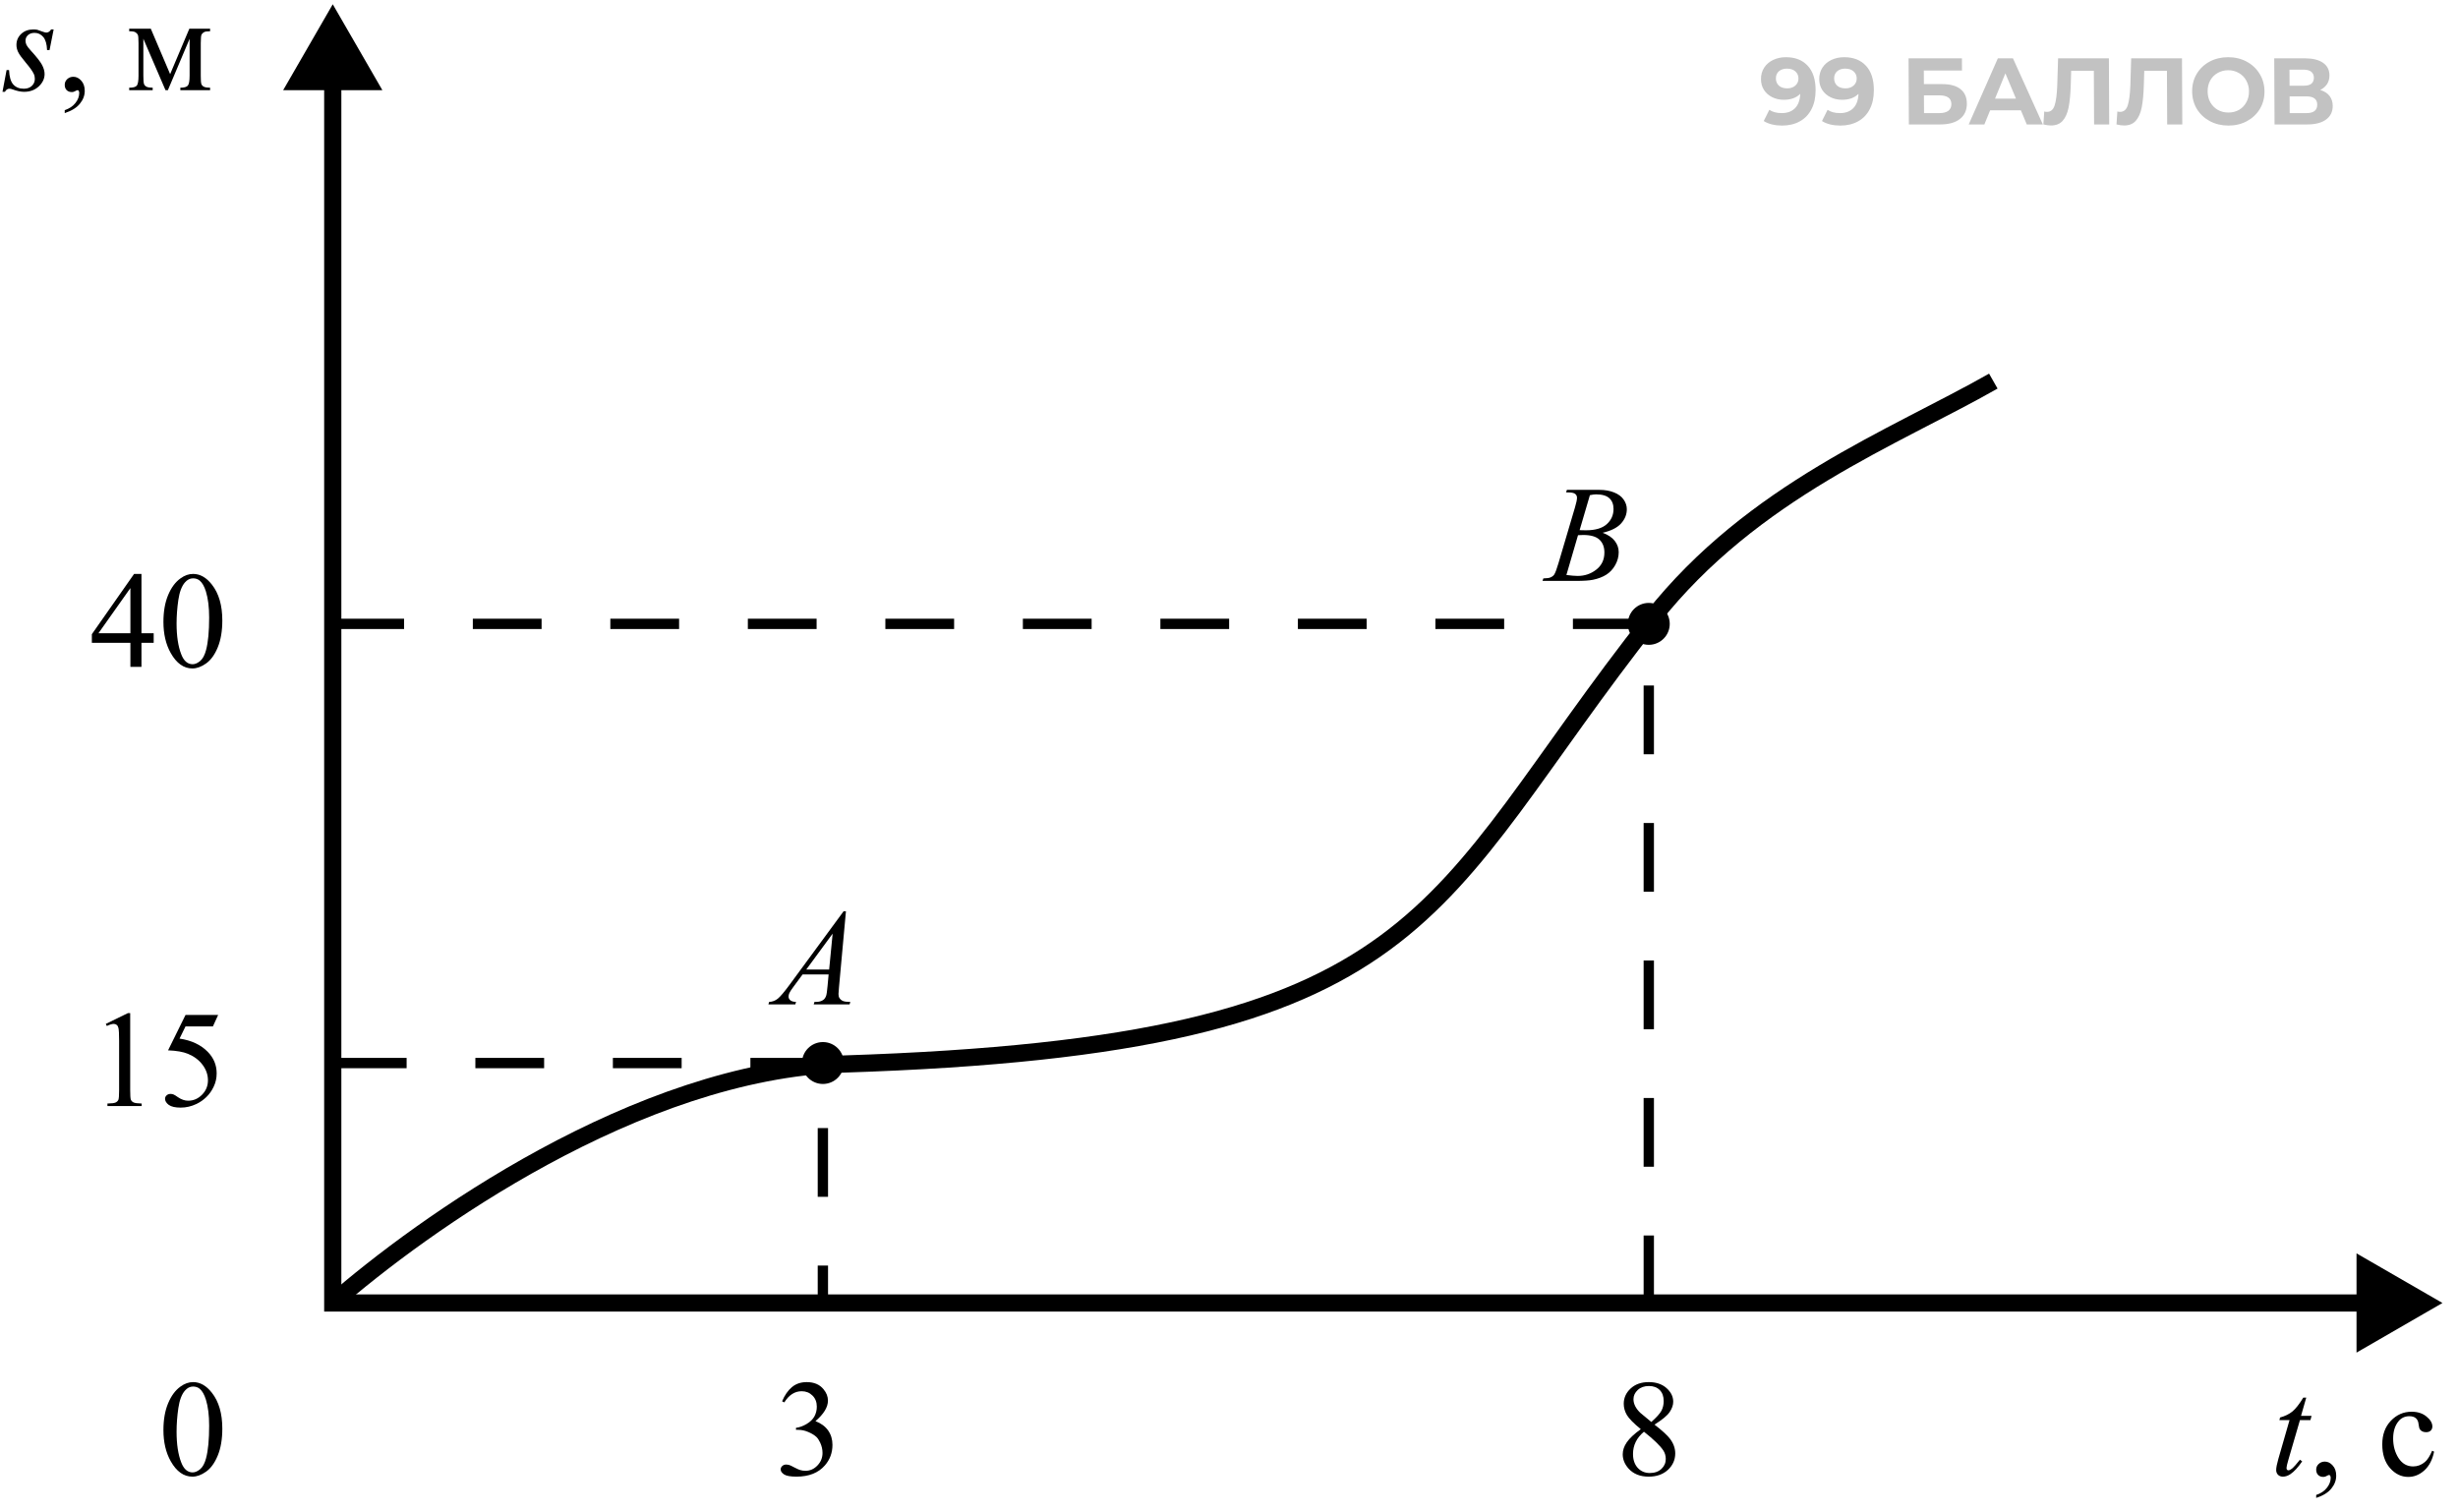
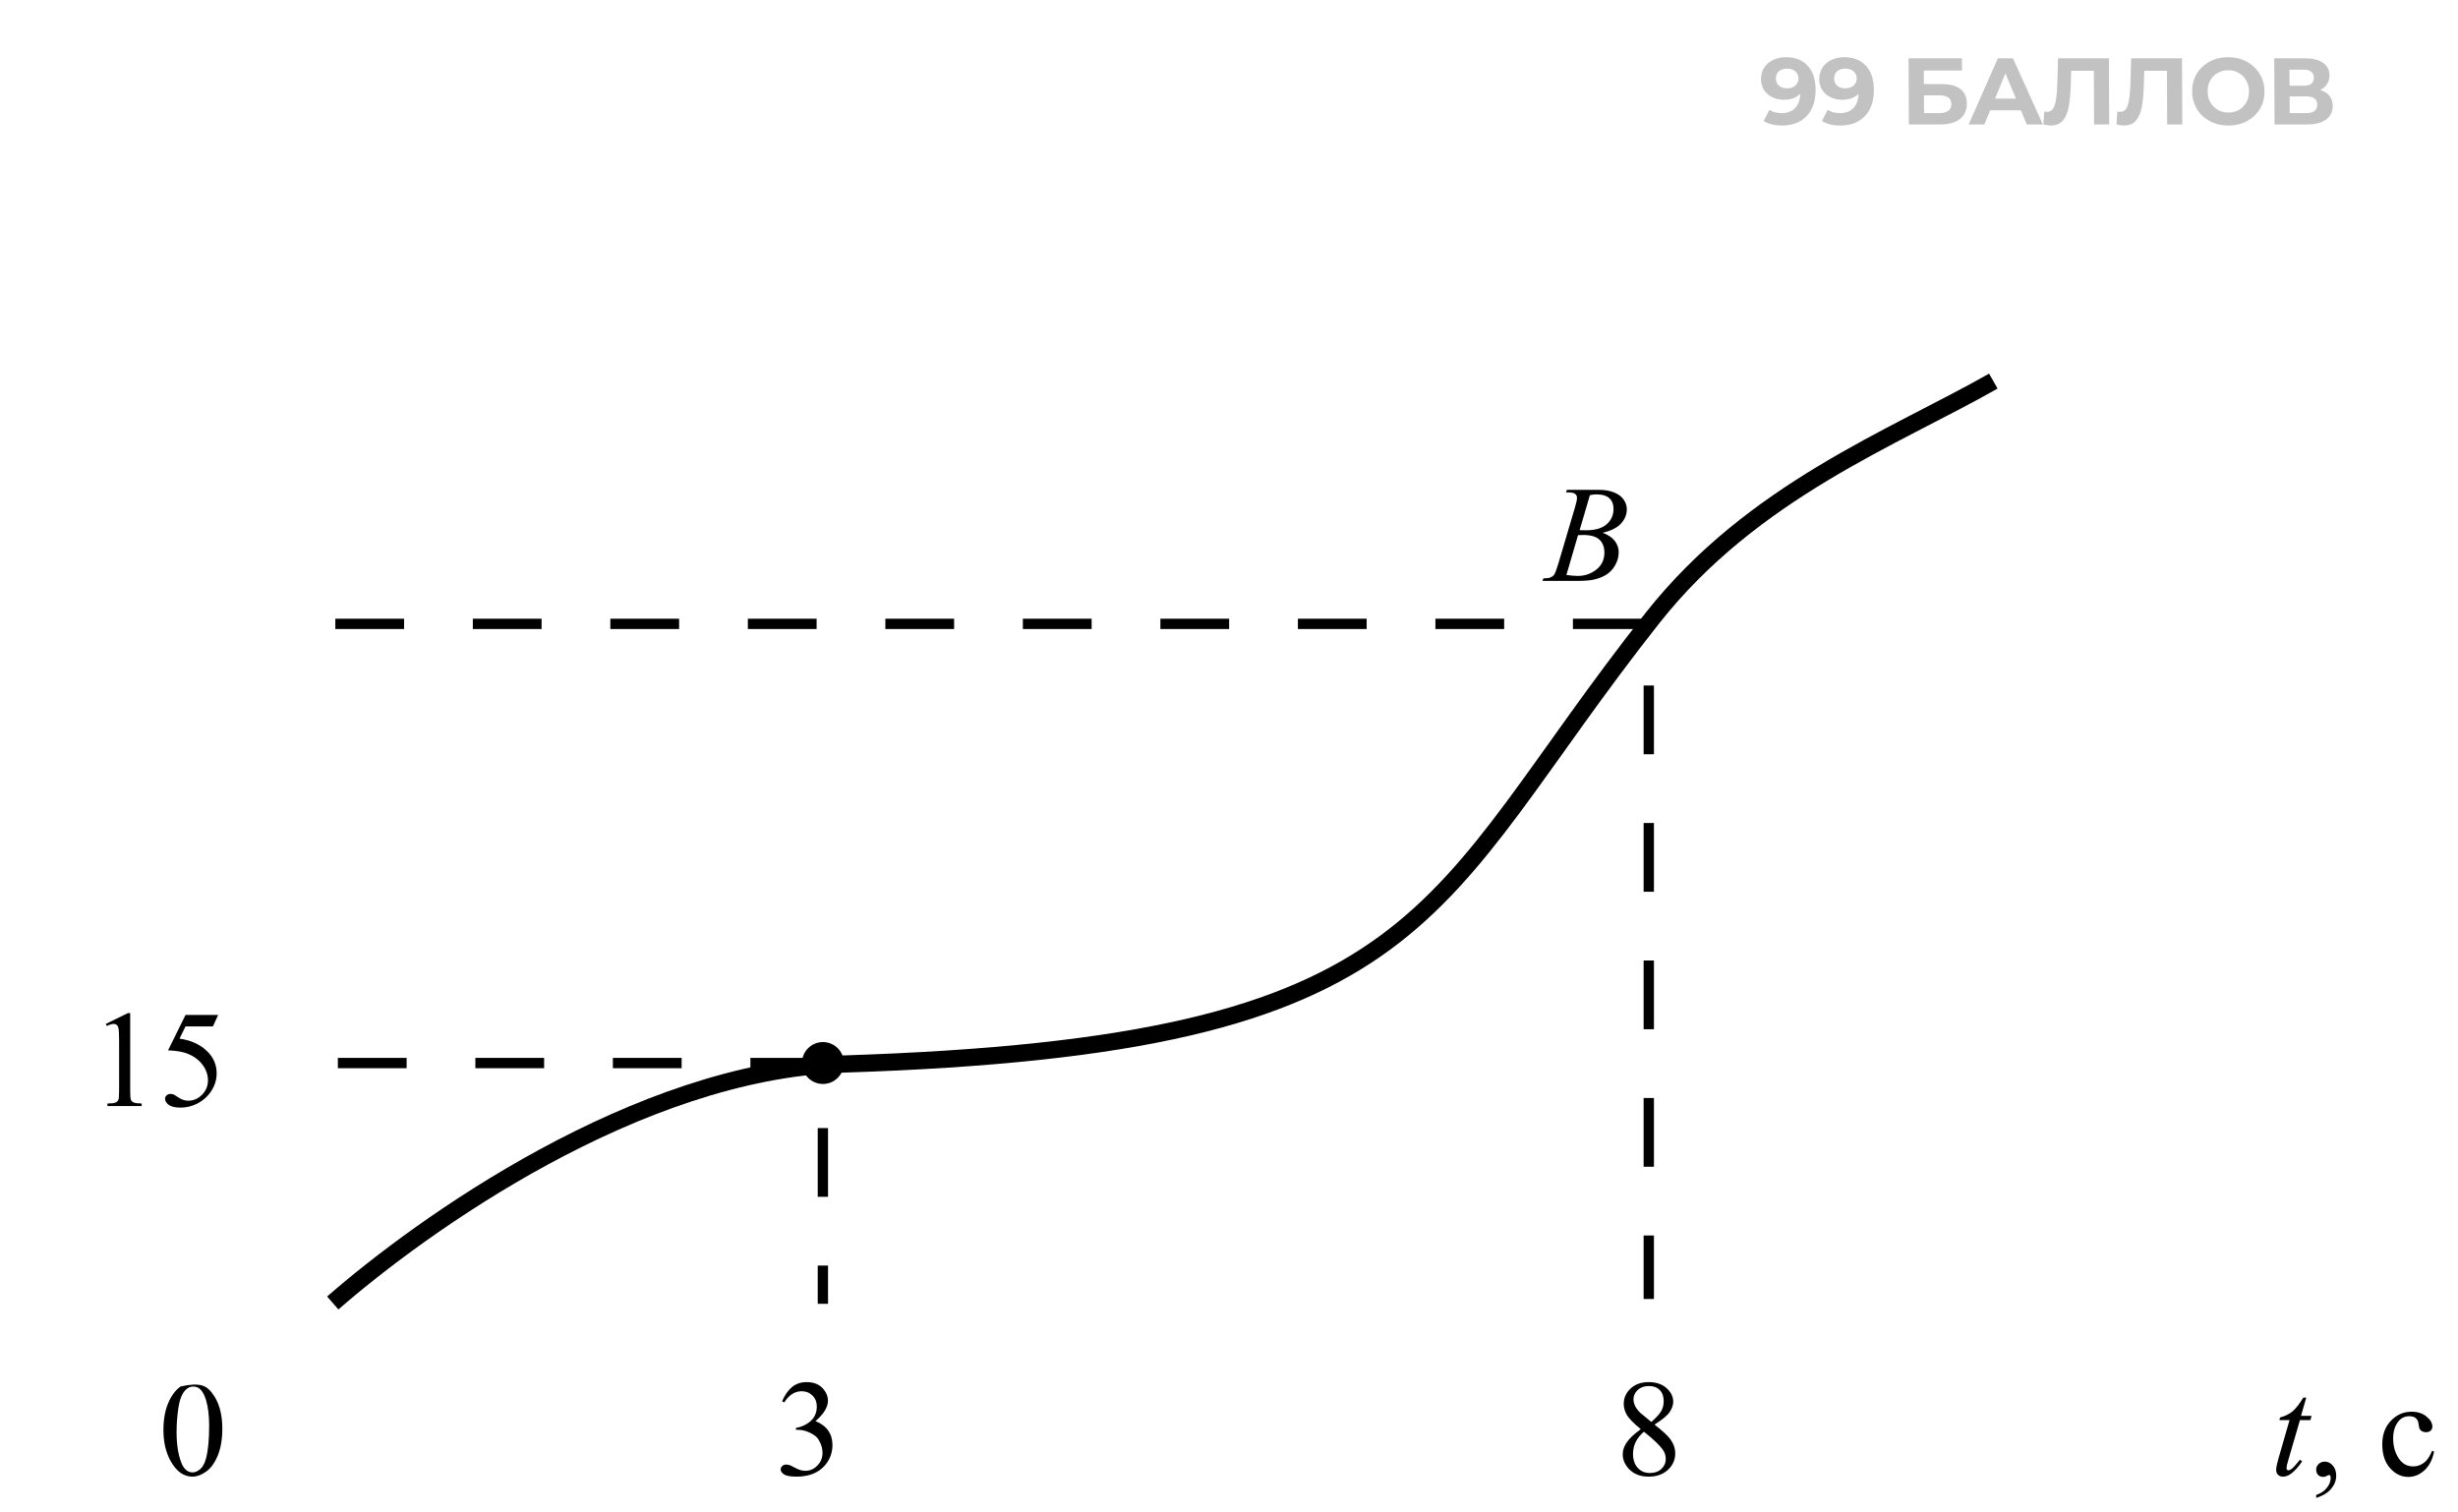
<svg xmlns="http://www.w3.org/2000/svg" width="143" height="88" viewBox="0 0 143 88" fill="none">
-   <path d="M19.359 0.248L16.473 5.248H22.246L19.359 0.248ZM19.359 75.812H18.859V76.312H19.359V75.812ZM142.096 75.812L137.096 72.926V78.699L142.096 75.812ZM18.859 4.748V75.812H19.859V4.748H18.859ZM19.359 76.312H137.596V75.312H19.359V76.312Z" fill="black" />
  <path d="M19.359 75.812C24.535 71.295 37.066 62.294 49.032 61.91C83.7 60.799 82.774 52.867 96.153 35.938C101.985 28.559 110.177 25.466 115.966 22.174" stroke="black" />
  <path d="M19.508 36.299H95.922V75.579" stroke="black" stroke-width="0.6" stroke-dasharray="4 4" />
  <path d="M19.656 61.852H47.873V75.86" stroke="black" stroke-width="0.6" stroke-dasharray="4 4" />
  <path opacity="0.8" d="M103.899 3.328C104.438 3.328 104.86 3.493 105.165 3.823C105.471 4.149 105.625 4.619 105.628 5.235C105.63 5.671 105.549 6.044 105.386 6.356C105.226 6.667 104.998 6.903 104.702 7.064C104.406 7.226 104.064 7.306 103.676 7.306C103.471 7.306 103.275 7.284 103.088 7.24C102.901 7.193 102.741 7.127 102.609 7.042L102.935 6.389C103.123 6.517 103.363 6.581 103.656 6.581C103.982 6.581 104.24 6.486 104.43 6.295C104.619 6.101 104.72 5.823 104.733 5.46C104.504 5.691 104.186 5.806 103.779 5.806C103.534 5.806 103.31 5.757 103.108 5.658C102.906 5.559 102.746 5.42 102.628 5.24C102.51 5.057 102.45 4.846 102.449 4.608C102.448 4.352 102.511 4.127 102.638 3.932C102.766 3.738 102.939 3.59 103.158 3.487C103.381 3.381 103.628 3.328 103.899 3.328ZM103.974 5.141C104.168 5.141 104.325 5.088 104.445 4.982C104.569 4.872 104.631 4.733 104.63 4.564C104.629 4.396 104.568 4.258 104.447 4.152C104.329 4.046 104.166 3.993 103.957 3.993C103.767 3.993 103.611 4.044 103.491 4.147C103.374 4.249 103.316 4.388 103.317 4.564C103.318 4.74 103.377 4.881 103.495 4.987C103.616 5.09 103.776 5.141 103.974 5.141ZM107.288 3.328C107.826 3.328 108.248 3.493 108.554 3.823C108.859 4.149 109.014 4.619 109.017 5.235C109.019 5.671 108.938 6.044 108.775 6.356C108.615 6.667 108.387 6.903 108.091 7.064C107.795 7.226 107.453 7.306 107.065 7.306C106.86 7.306 106.664 7.284 106.476 7.24C106.289 7.193 106.13 7.127 105.998 7.042L106.324 6.389C106.512 6.517 106.752 6.581 107.045 6.581C107.371 6.581 107.629 6.486 107.818 6.295C108.008 6.101 108.109 5.823 108.122 5.46C107.892 5.691 107.574 5.806 107.168 5.806C106.922 5.806 106.698 5.757 106.497 5.658C106.295 5.559 106.135 5.42 106.017 5.24C105.898 5.057 105.839 4.846 105.838 4.608C105.837 4.352 105.9 4.127 106.027 3.932C106.154 3.738 106.328 3.59 106.547 3.487C106.77 3.381 107.017 3.328 107.288 3.328ZM107.362 5.141C107.556 5.141 107.714 5.088 107.834 4.982C107.958 4.872 108.02 4.733 108.019 4.564C108.018 4.396 107.957 4.258 107.836 4.152C107.718 4.046 107.555 3.993 107.346 3.993C107.155 3.993 107 4.044 106.88 4.147C106.763 4.249 106.705 4.388 106.706 4.564C106.707 4.74 106.766 4.881 106.884 4.987C107.005 5.09 107.164 5.141 107.362 5.141ZM111.035 3.394H114.14L114.143 4.103H111.923L111.927 4.894H112.993C113.458 4.894 113.812 4.991 114.055 5.185C114.301 5.379 114.425 5.66 114.427 6.026C114.428 6.41 114.294 6.709 114.024 6.921C113.754 7.134 113.372 7.24 112.877 7.24H111.053L111.035 3.394ZM112.825 6.581C113.052 6.581 113.226 6.537 113.346 6.449C113.467 6.357 113.526 6.226 113.526 6.053C113.524 5.716 113.289 5.548 112.82 5.548H111.93L111.935 6.581H112.825ZM117.568 6.416H115.782L115.446 7.24H114.534L116.23 3.394H117.109L118.847 7.24H117.913L117.568 6.416ZM117.285 5.74L116.668 4.268L116.065 5.74H117.285ZM122.69 3.394L122.708 7.24H121.829L121.814 4.119H120.495L120.472 4.921C120.456 5.467 120.414 5.91 120.346 6.251C120.278 6.588 120.162 6.848 119.998 7.031C119.838 7.211 119.611 7.301 119.318 7.301C119.197 7.301 119.05 7.28 118.878 7.24L118.929 6.487C118.977 6.502 119.03 6.509 119.089 6.509C119.301 6.509 119.449 6.385 119.532 6.136C119.615 5.883 119.667 5.489 119.686 4.954L119.734 3.394L122.69 3.394ZM126.942 3.394L126.96 7.24H126.081L126.067 4.119H124.748L124.724 4.921C124.708 5.467 124.667 5.91 124.599 6.251C124.531 6.588 124.415 6.848 124.251 7.031C124.09 7.211 123.864 7.301 123.57 7.301C123.45 7.301 123.303 7.28 123.131 7.24L123.182 6.487C123.23 6.502 123.283 6.509 123.341 6.509C123.554 6.509 123.702 6.385 123.785 6.136C123.868 5.883 123.919 5.489 123.939 4.954L123.986 3.394H126.942ZM129.647 7.306C129.247 7.306 128.886 7.22 128.563 7.048C128.243 6.876 127.991 6.639 127.807 6.339C127.626 6.035 127.535 5.694 127.533 5.317C127.531 4.94 127.619 4.601 127.797 4.301C127.979 3.997 128.229 3.758 128.547 3.586C128.868 3.414 129.229 3.328 129.628 3.328C130.027 3.328 130.387 3.414 130.706 3.586C131.026 3.758 131.278 3.997 131.462 4.301C131.647 4.601 131.74 4.94 131.742 5.317C131.744 5.694 131.654 6.035 131.472 6.339C131.29 6.639 131.04 6.876 130.722 7.048C130.404 7.22 130.046 7.306 129.647 7.306ZM129.643 6.548C129.87 6.548 130.075 6.497 130.258 6.394C130.44 6.288 130.583 6.141 130.684 5.954C130.79 5.768 130.842 5.555 130.841 5.317C130.84 5.079 130.785 4.867 130.678 4.68C130.575 4.493 130.431 4.348 130.248 4.246C130.064 4.139 129.859 4.086 129.632 4.086C129.404 4.086 129.2 4.139 129.017 4.246C128.834 4.348 128.69 4.493 128.585 4.68C128.483 4.867 128.433 5.079 128.434 5.317C128.435 5.555 128.487 5.768 128.591 5.954C128.698 6.141 128.843 6.288 129.027 6.394C129.211 6.497 129.416 6.548 129.643 6.548ZM134.982 5.235C135.217 5.304 135.397 5.418 135.522 5.575C135.647 5.733 135.711 5.927 135.712 6.158C135.713 6.498 135.585 6.764 135.325 6.954C135.07 7.145 134.702 7.24 134.222 7.24H132.327L132.309 3.394H134.1C134.547 3.394 134.895 3.48 135.145 3.652C135.395 3.824 135.521 4.07 135.522 4.388C135.523 4.579 135.476 4.747 135.382 4.894C135.287 5.037 135.154 5.15 134.982 5.235ZM133.201 4.987H134.03C134.225 4.987 134.371 4.949 134.469 4.872C134.568 4.791 134.617 4.674 134.616 4.52C134.615 4.37 134.564 4.255 134.461 4.174C134.361 4.094 134.216 4.053 134.026 4.053H133.196L133.201 4.987ZM134.186 6.581C134.604 6.581 134.812 6.416 134.81 6.086C134.809 5.768 134.599 5.608 134.182 5.608H133.204L133.208 6.581H134.186Z" fill="black" fill-opacity="0.3" />
  <circle cx="47.875" cy="61.85" r="1.219" fill="black" />
-   <circle cx="95.922" cy="36.299" r="1.219" fill="black" />
  <path d="M6.156 59.574L7.445 58.945H7.574V63.418C7.574 63.715 7.586 63.9 7.609 63.973C7.635 64.046 7.688 64.102 7.766 64.141C7.844 64.18 8.003 64.202 8.242 64.207V64.352H6.25V64.207C6.5 64.202 6.661 64.181 6.734 64.144C6.807 64.106 6.858 64.055 6.887 63.992C6.915 63.927 6.93 63.736 6.93 63.418V60.559C6.93 60.173 6.917 59.926 6.891 59.816C6.872 59.733 6.839 59.672 6.789 59.633C6.742 59.594 6.685 59.574 6.617 59.574C6.521 59.574 6.387 59.615 6.215 59.695L6.156 59.574ZM12.691 59.055L12.387 59.719H10.793L10.445 60.43C11.135 60.531 11.682 60.788 12.086 61.199C12.432 61.553 12.605 61.97 12.605 62.449C12.605 62.728 12.548 62.986 12.434 63.223C12.322 63.46 12.18 63.661 12.008 63.828C11.836 63.995 11.645 64.129 11.434 64.231C11.134 64.374 10.827 64.445 10.512 64.445C10.194 64.445 9.962 64.392 9.816 64.285C9.673 64.176 9.602 64.056 9.602 63.926C9.602 63.853 9.632 63.789 9.691 63.734C9.751 63.677 9.827 63.648 9.918 63.648C9.986 63.648 10.044 63.659 10.094 63.68C10.146 63.7 10.233 63.754 10.355 63.84C10.551 63.975 10.749 64.043 10.949 64.043C11.254 64.043 11.521 63.928 11.75 63.699C11.982 63.467 12.098 63.186 12.098 62.855C12.098 62.535 11.995 62.237 11.789 61.961C11.583 61.682 11.3 61.467 10.938 61.316C10.654 61.199 10.267 61.132 9.777 61.113L10.793 59.055H12.691Z" fill="black" />
-   <path d="M9.508 83.205C9.508 82.601 9.599 82.081 9.781 81.647C9.964 81.209 10.206 80.883 10.508 80.67C10.742 80.501 10.984 80.416 11.234 80.416C11.641 80.416 12.005 80.623 12.328 81.037C12.732 81.55 12.934 82.245 12.934 83.123C12.934 83.738 12.845 84.26 12.668 84.689C12.491 85.119 12.264 85.432 11.988 85.627C11.715 85.82 11.45 85.916 11.195 85.916C10.69 85.916 10.27 85.618 9.934 85.022C9.65 84.519 9.508 83.913 9.508 83.205ZM10.273 83.303C10.273 84.032 10.363 84.627 10.543 85.088C10.691 85.476 10.913 85.67 11.207 85.67C11.348 85.67 11.493 85.607 11.645 85.482C11.796 85.355 11.91 85.143 11.988 84.846C12.108 84.398 12.168 83.766 12.168 82.951C12.168 82.347 12.105 81.843 11.98 81.439C11.887 81.14 11.766 80.928 11.617 80.803C11.51 80.717 11.382 80.674 11.23 80.674C11.053 80.674 10.896 80.753 10.758 80.912C10.57 81.128 10.443 81.468 10.375 81.932C10.307 82.395 10.273 82.852 10.273 83.303Z" fill="black" />
+   <path d="M9.508 83.205C9.508 82.601 9.599 82.081 9.781 81.647C9.964 81.209 10.206 80.883 10.508 80.67C11.641 80.416 12.005 80.623 12.328 81.037C12.732 81.55 12.934 82.245 12.934 83.123C12.934 83.738 12.845 84.26 12.668 84.689C12.491 85.119 12.264 85.432 11.988 85.627C11.715 85.82 11.45 85.916 11.195 85.916C10.69 85.916 10.27 85.618 9.934 85.022C9.65 84.519 9.508 83.913 9.508 83.205ZM10.273 83.303C10.273 84.032 10.363 84.627 10.543 85.088C10.691 85.476 10.913 85.67 11.207 85.67C11.348 85.67 11.493 85.607 11.645 85.482C11.796 85.355 11.91 85.143 11.988 84.846C12.108 84.398 12.168 83.766 12.168 82.951C12.168 82.347 12.105 81.843 11.98 81.439C11.887 81.14 11.766 80.928 11.617 80.803C11.51 80.717 11.382 80.674 11.23 80.674C11.053 80.674 10.896 80.753 10.758 80.912C10.57 81.128 10.443 81.468 10.375 81.932C10.307 82.395 10.273 82.852 10.273 83.303Z" fill="black" />
  <path d="M45.5 81.533C45.651 81.176 45.841 80.902 46.07 80.709C46.302 80.514 46.59 80.416 46.934 80.416C47.358 80.416 47.684 80.554 47.91 80.83C48.082 81.036 48.168 81.256 48.168 81.49C48.168 81.876 47.926 82.274 47.441 82.686C47.767 82.813 48.013 82.995 48.18 83.232C48.346 83.469 48.43 83.748 48.43 84.068C48.43 84.527 48.284 84.924 47.992 85.26C47.612 85.697 47.061 85.916 46.34 85.916C45.983 85.916 45.74 85.872 45.609 85.783C45.482 85.695 45.418 85.6 45.418 85.498C45.418 85.422 45.448 85.356 45.508 85.299C45.57 85.242 45.645 85.213 45.73 85.213C45.796 85.213 45.862 85.223 45.93 85.244C45.974 85.257 46.074 85.305 46.23 85.389C46.387 85.469 46.495 85.518 46.555 85.533C46.651 85.562 46.754 85.576 46.863 85.576C47.129 85.576 47.359 85.473 47.555 85.268C47.753 85.062 47.852 84.818 47.852 84.537C47.852 84.331 47.806 84.131 47.715 83.936C47.647 83.79 47.573 83.679 47.492 83.603C47.38 83.499 47.227 83.406 47.031 83.322C46.836 83.236 46.637 83.193 46.434 83.193H46.309V83.076C46.514 83.05 46.72 82.976 46.926 82.853C47.134 82.731 47.285 82.584 47.379 82.412C47.473 82.24 47.52 82.051 47.52 81.846C47.52 81.578 47.435 81.361 47.266 81.197C47.099 81.031 46.891 80.947 46.641 80.947C46.237 80.947 45.9 81.163 45.629 81.596L45.5 81.533Z" fill="black" />
-   <path d="M49.215 53.022L48.812 57.428C48.792 57.633 48.781 57.769 48.781 57.834C48.781 57.938 48.801 58.018 48.84 58.072C48.889 58.148 48.956 58.204 49.039 58.24C49.125 58.277 49.268 58.295 49.469 58.295L49.426 58.44H47.34L47.383 58.295H47.473C47.642 58.295 47.78 58.258 47.887 58.185C47.962 58.136 48.021 58.054 48.062 57.94C48.091 57.859 48.118 57.669 48.145 57.369L48.207 56.697H46.691L46.152 57.428C46.03 57.592 45.953 57.71 45.922 57.783C45.891 57.853 45.875 57.92 45.875 57.982C45.875 58.066 45.909 58.137 45.977 58.197C46.044 58.257 46.156 58.29 46.312 58.295L46.27 58.44H44.703L44.746 58.295C44.939 58.287 45.108 58.223 45.254 58.103C45.402 57.981 45.622 57.722 45.914 57.326L49.078 53.022H49.215ZM48.441 54.322L46.906 56.412H48.238L48.441 54.322Z" fill="black" />
  <path d="M91.106 28.646L91.16 28.502H93.051C93.368 28.502 93.651 28.551 93.898 28.65C94.148 28.749 94.335 28.887 94.457 29.064C94.582 29.241 94.644 29.429 94.644 29.627C94.644 29.932 94.534 30.208 94.312 30.455C94.094 30.7 93.736 30.881 93.238 30.998C93.559 31.118 93.794 31.277 93.945 31.475C94.096 31.672 94.172 31.89 94.172 32.127C94.172 32.39 94.104 32.641 93.969 32.881C93.833 33.12 93.659 33.307 93.445 33.44C93.234 33.572 92.979 33.67 92.68 33.732C92.466 33.777 92.133 33.799 91.68 33.799H89.738L89.789 33.654C89.992 33.649 90.13 33.63 90.203 33.596C90.307 33.551 90.382 33.493 90.426 33.42C90.488 33.321 90.572 33.094 90.676 32.74L91.625 29.533C91.706 29.262 91.746 29.072 91.746 28.963C91.746 28.866 91.71 28.791 91.637 28.736C91.566 28.679 91.431 28.65 91.231 28.65C91.186 28.65 91.144 28.649 91.106 28.646ZM91.898 30.846C92.068 30.851 92.19 30.854 92.266 30.854C92.807 30.854 93.21 30.736 93.473 30.502C93.738 30.265 93.871 29.969 93.871 29.615C93.871 29.347 93.79 29.139 93.629 28.99C93.467 28.839 93.21 28.764 92.856 28.764C92.762 28.764 92.642 28.779 92.496 28.811L91.898 30.846ZM91.129 33.455C91.41 33.492 91.63 33.51 91.789 33.51C92.195 33.51 92.555 33.387 92.867 33.143C93.182 32.898 93.34 32.566 93.34 32.147C93.34 31.826 93.242 31.576 93.047 31.396C92.854 31.217 92.542 31.127 92.109 31.127C92.026 31.127 91.924 31.131 91.805 31.139L91.129 33.455Z" fill="black" />
  <path d="M95.457 83.154C95.038 82.811 94.767 82.534 94.644 82.326C94.525 82.118 94.465 81.902 94.465 81.678C94.465 81.334 94.598 81.038 94.863 80.791C95.129 80.541 95.482 80.416 95.922 80.416C96.349 80.416 96.693 80.532 96.953 80.764C97.213 80.995 97.344 81.26 97.344 81.557C97.344 81.755 97.273 81.956 97.133 82.162C96.992 82.368 96.699 82.61 96.254 82.889C96.712 83.243 97.016 83.522 97.164 83.725C97.362 83.99 97.461 84.27 97.461 84.564C97.461 84.937 97.319 85.256 97.035 85.522C96.751 85.784 96.379 85.916 95.918 85.916C95.415 85.916 95.023 85.758 94.742 85.443C94.518 85.191 94.406 84.915 94.406 84.615C94.406 84.381 94.484 84.149 94.641 83.92C94.799 83.688 95.072 83.433 95.457 83.154ZM96.07 82.736C96.383 82.455 96.581 82.234 96.664 82.072C96.747 81.908 96.789 81.723 96.789 81.518C96.789 81.244 96.712 81.031 96.559 80.877C96.405 80.721 96.195 80.643 95.93 80.643C95.664 80.643 95.448 80.719 95.281 80.873C95.115 81.027 95.031 81.206 95.031 81.412C95.031 81.547 95.065 81.683 95.133 81.818C95.203 81.954 95.302 82.083 95.43 82.205L96.07 82.736ZM95.641 83.303C95.424 83.485 95.264 83.684 95.16 83.9C95.056 84.114 95.004 84.346 95.004 84.596C95.004 84.932 95.095 85.201 95.277 85.404C95.462 85.605 95.697 85.705 95.981 85.705C96.262 85.705 96.487 85.626 96.656 85.467C96.826 85.308 96.91 85.115 96.91 84.889C96.91 84.701 96.861 84.533 96.762 84.385C96.577 84.109 96.203 83.748 95.641 83.303Z" fill="black" />
  <path d="M134.172 81.318L133.867 82.381H134.48L134.414 82.627H133.805L133.133 84.932C133.06 85.179 133.023 85.339 133.023 85.412C133.023 85.456 133.034 85.49 133.055 85.514C133.076 85.537 133.1 85.549 133.129 85.549C133.194 85.549 133.28 85.503 133.387 85.412C133.449 85.36 133.589 85.2 133.805 84.932L133.934 85.029C133.694 85.378 133.467 85.624 133.254 85.768C133.108 85.867 132.961 85.916 132.812 85.916C132.698 85.916 132.604 85.881 132.531 85.811C132.458 85.738 132.422 85.645 132.422 85.533C132.422 85.393 132.464 85.178 132.547 84.889L133.199 82.627H132.609L132.648 82.475C132.935 82.397 133.173 82.281 133.363 82.127C133.553 81.971 133.766 81.701 134 81.318H134.172ZM134.75 87.154V86.982C135.018 86.894 135.225 86.756 135.371 86.568C135.52 86.383 135.594 86.187 135.594 85.978C135.594 85.929 135.582 85.887 135.559 85.853C135.54 85.83 135.522 85.818 135.504 85.818C135.475 85.818 135.413 85.844 135.316 85.897C135.27 85.92 135.22 85.932 135.168 85.932C135.04 85.932 134.939 85.894 134.863 85.818C134.788 85.743 134.75 85.639 134.75 85.506C134.75 85.378 134.798 85.269 134.895 85.178C134.993 85.087 135.113 85.041 135.254 85.041C135.426 85.041 135.578 85.117 135.711 85.268C135.846 85.416 135.914 85.614 135.914 85.861C135.914 86.13 135.82 86.378 135.633 86.607C135.448 86.839 135.154 87.022 134.75 87.154ZM141.609 84.463C141.513 84.934 141.324 85.297 141.043 85.553C140.762 85.805 140.451 85.932 140.109 85.932C139.703 85.932 139.349 85.761 139.047 85.42C138.745 85.079 138.594 84.618 138.594 84.037C138.594 83.475 138.76 83.018 139.094 82.666C139.43 82.314 139.832 82.139 140.301 82.139C140.652 82.139 140.941 82.232 141.168 82.42C141.395 82.605 141.508 82.797 141.508 82.998C141.508 83.097 141.475 83.178 141.41 83.24C141.348 83.3 141.259 83.33 141.145 83.33C140.991 83.33 140.875 83.281 140.797 83.182C140.753 83.127 140.723 83.023 140.707 82.869C140.694 82.716 140.642 82.598 140.551 82.518C140.46 82.439 140.333 82.4 140.172 82.4C139.911 82.4 139.702 82.497 139.543 82.689C139.332 82.945 139.227 83.282 139.227 83.701C139.227 84.128 139.331 84.506 139.539 84.834C139.75 85.159 140.034 85.322 140.391 85.322C140.646 85.322 140.875 85.235 141.078 85.061C141.221 84.941 141.361 84.723 141.496 84.408L141.609 84.463Z" fill="black" />
-   <path d="M3.121 1.713L2.883 2.912H2.738C2.725 2.563 2.651 2.309 2.516 2.15C2.38 1.992 2.212 1.912 2.012 1.912C1.85 1.912 1.721 1.956 1.625 2.045C1.531 2.133 1.484 2.24 1.484 2.365C1.484 2.451 1.503 2.533 1.539 2.611C1.578 2.689 1.661 2.799 1.789 2.939C2.128 3.309 2.346 3.588 2.445 3.775C2.544 3.963 2.594 4.14 2.594 4.307C2.594 4.577 2.48 4.818 2.254 5.029C2.03 5.238 1.746 5.342 1.402 5.342C1.215 5.342 0.999 5.298 0.754 5.209C0.668 5.178 0.602 5.162 0.555 5.162C0.438 5.162 0.349 5.222 0.289 5.342H0.145L0.383 4.076H0.527C0.543 4.472 0.625 4.752 0.773 4.916C0.922 5.08 1.125 5.162 1.383 5.162C1.581 5.162 1.737 5.107 1.852 4.998C1.969 4.886 2.027 4.749 2.027 4.588C2.027 4.484 2.007 4.387 1.965 4.299C1.892 4.143 1.738 3.926 1.504 3.65C1.272 3.374 1.122 3.167 1.055 3.029C0.99 2.891 0.957 2.753 0.957 2.615C0.957 2.363 1.048 2.149 1.23 1.975C1.415 1.8 1.652 1.713 1.941 1.713C2.025 1.713 2.1 1.719 2.168 1.732C2.204 1.74 2.289 1.77 2.422 1.822C2.557 1.872 2.647 1.896 2.691 1.896C2.803 1.896 2.897 1.835 2.973 1.713H3.121ZM3.766 6.58V6.408C4.034 6.32 4.241 6.182 4.387 5.994C4.535 5.809 4.609 5.613 4.609 5.404C4.609 5.355 4.598 5.313 4.574 5.279C4.556 5.256 4.538 5.244 4.52 5.244C4.491 5.244 4.428 5.27 4.332 5.322C4.285 5.346 4.236 5.357 4.184 5.357C4.056 5.357 3.954 5.32 3.879 5.244C3.803 5.169 3.766 5.064 3.766 4.932C3.766 4.804 3.814 4.695 3.91 4.604C4.009 4.512 4.129 4.467 4.27 4.467C4.441 4.467 4.594 4.542 4.727 4.693C4.862 4.842 4.93 5.04 4.93 5.287C4.93 5.555 4.836 5.804 4.648 6.033C4.464 6.265 4.169 6.447 3.766 6.58ZM9.898 4.314L11.016 1.67H12.223V1.818C12.046 1.818 11.927 1.837 11.867 1.873C11.81 1.907 11.764 1.95 11.73 2.002C11.697 2.054 11.68 2.223 11.68 2.51V4.408C11.68 4.656 11.691 4.816 11.715 4.889C11.741 4.959 11.792 5.012 11.867 5.049C11.945 5.085 12.064 5.104 12.223 5.104V5.248H10.492V5.104C10.706 5.104 10.849 5.064 10.922 4.986C10.995 4.906 11.031 4.713 11.031 4.408V2.256L9.766 5.248H9.629L8.34 2.256V4.408C8.34 4.656 8.353 4.816 8.379 4.889C8.405 4.959 8.456 5.012 8.531 5.049C8.607 5.085 8.724 5.104 8.883 5.104V5.248H7.516V5.104C7.747 5.104 7.896 5.062 7.961 4.979C8.026 4.893 8.059 4.702 8.059 4.408V2.51C8.059 2.231 8.044 2.067 8.016 2.018C7.987 1.965 7.943 1.92 7.883 1.881C7.823 1.839 7.701 1.818 7.516 1.818V1.67H8.773L9.898 4.314Z" fill="black" />
-   <path d="M8.941 36.846V37.4H8.23V38.799H7.586V37.4H5.344V36.9L7.801 33.393H8.23V36.846H8.941ZM7.586 36.846V34.217L5.727 36.846H7.586ZM9.508 36.182C9.508 35.578 9.599 35.058 9.781 34.623C9.964 34.185 10.206 33.86 10.508 33.647C10.742 33.477 10.984 33.393 11.234 33.393C11.641 33.393 12.005 33.6 12.328 34.014C12.732 34.527 12.934 35.222 12.934 36.1C12.934 36.714 12.845 37.236 12.668 37.666C12.491 38.096 12.264 38.408 11.988 38.603C11.715 38.796 11.45 38.893 11.195 38.893C10.69 38.893 10.27 38.594 9.934 37.998C9.65 37.495 9.508 36.89 9.508 36.182ZM10.273 36.279C10.273 37.008 10.363 37.603 10.543 38.065C10.691 38.453 10.913 38.647 11.207 38.647C11.348 38.647 11.493 38.584 11.645 38.459C11.796 38.331 11.91 38.119 11.988 37.822C12.108 37.374 12.168 36.743 12.168 35.928C12.168 35.324 12.105 34.82 11.98 34.416C11.887 34.117 11.766 33.904 11.617 33.779C11.51 33.693 11.382 33.65 11.23 33.65C11.053 33.65 10.896 33.73 10.758 33.889C10.57 34.105 10.443 34.445 10.375 34.908C10.307 35.372 10.273 35.829 10.273 36.279Z" fill="black" />
</svg>